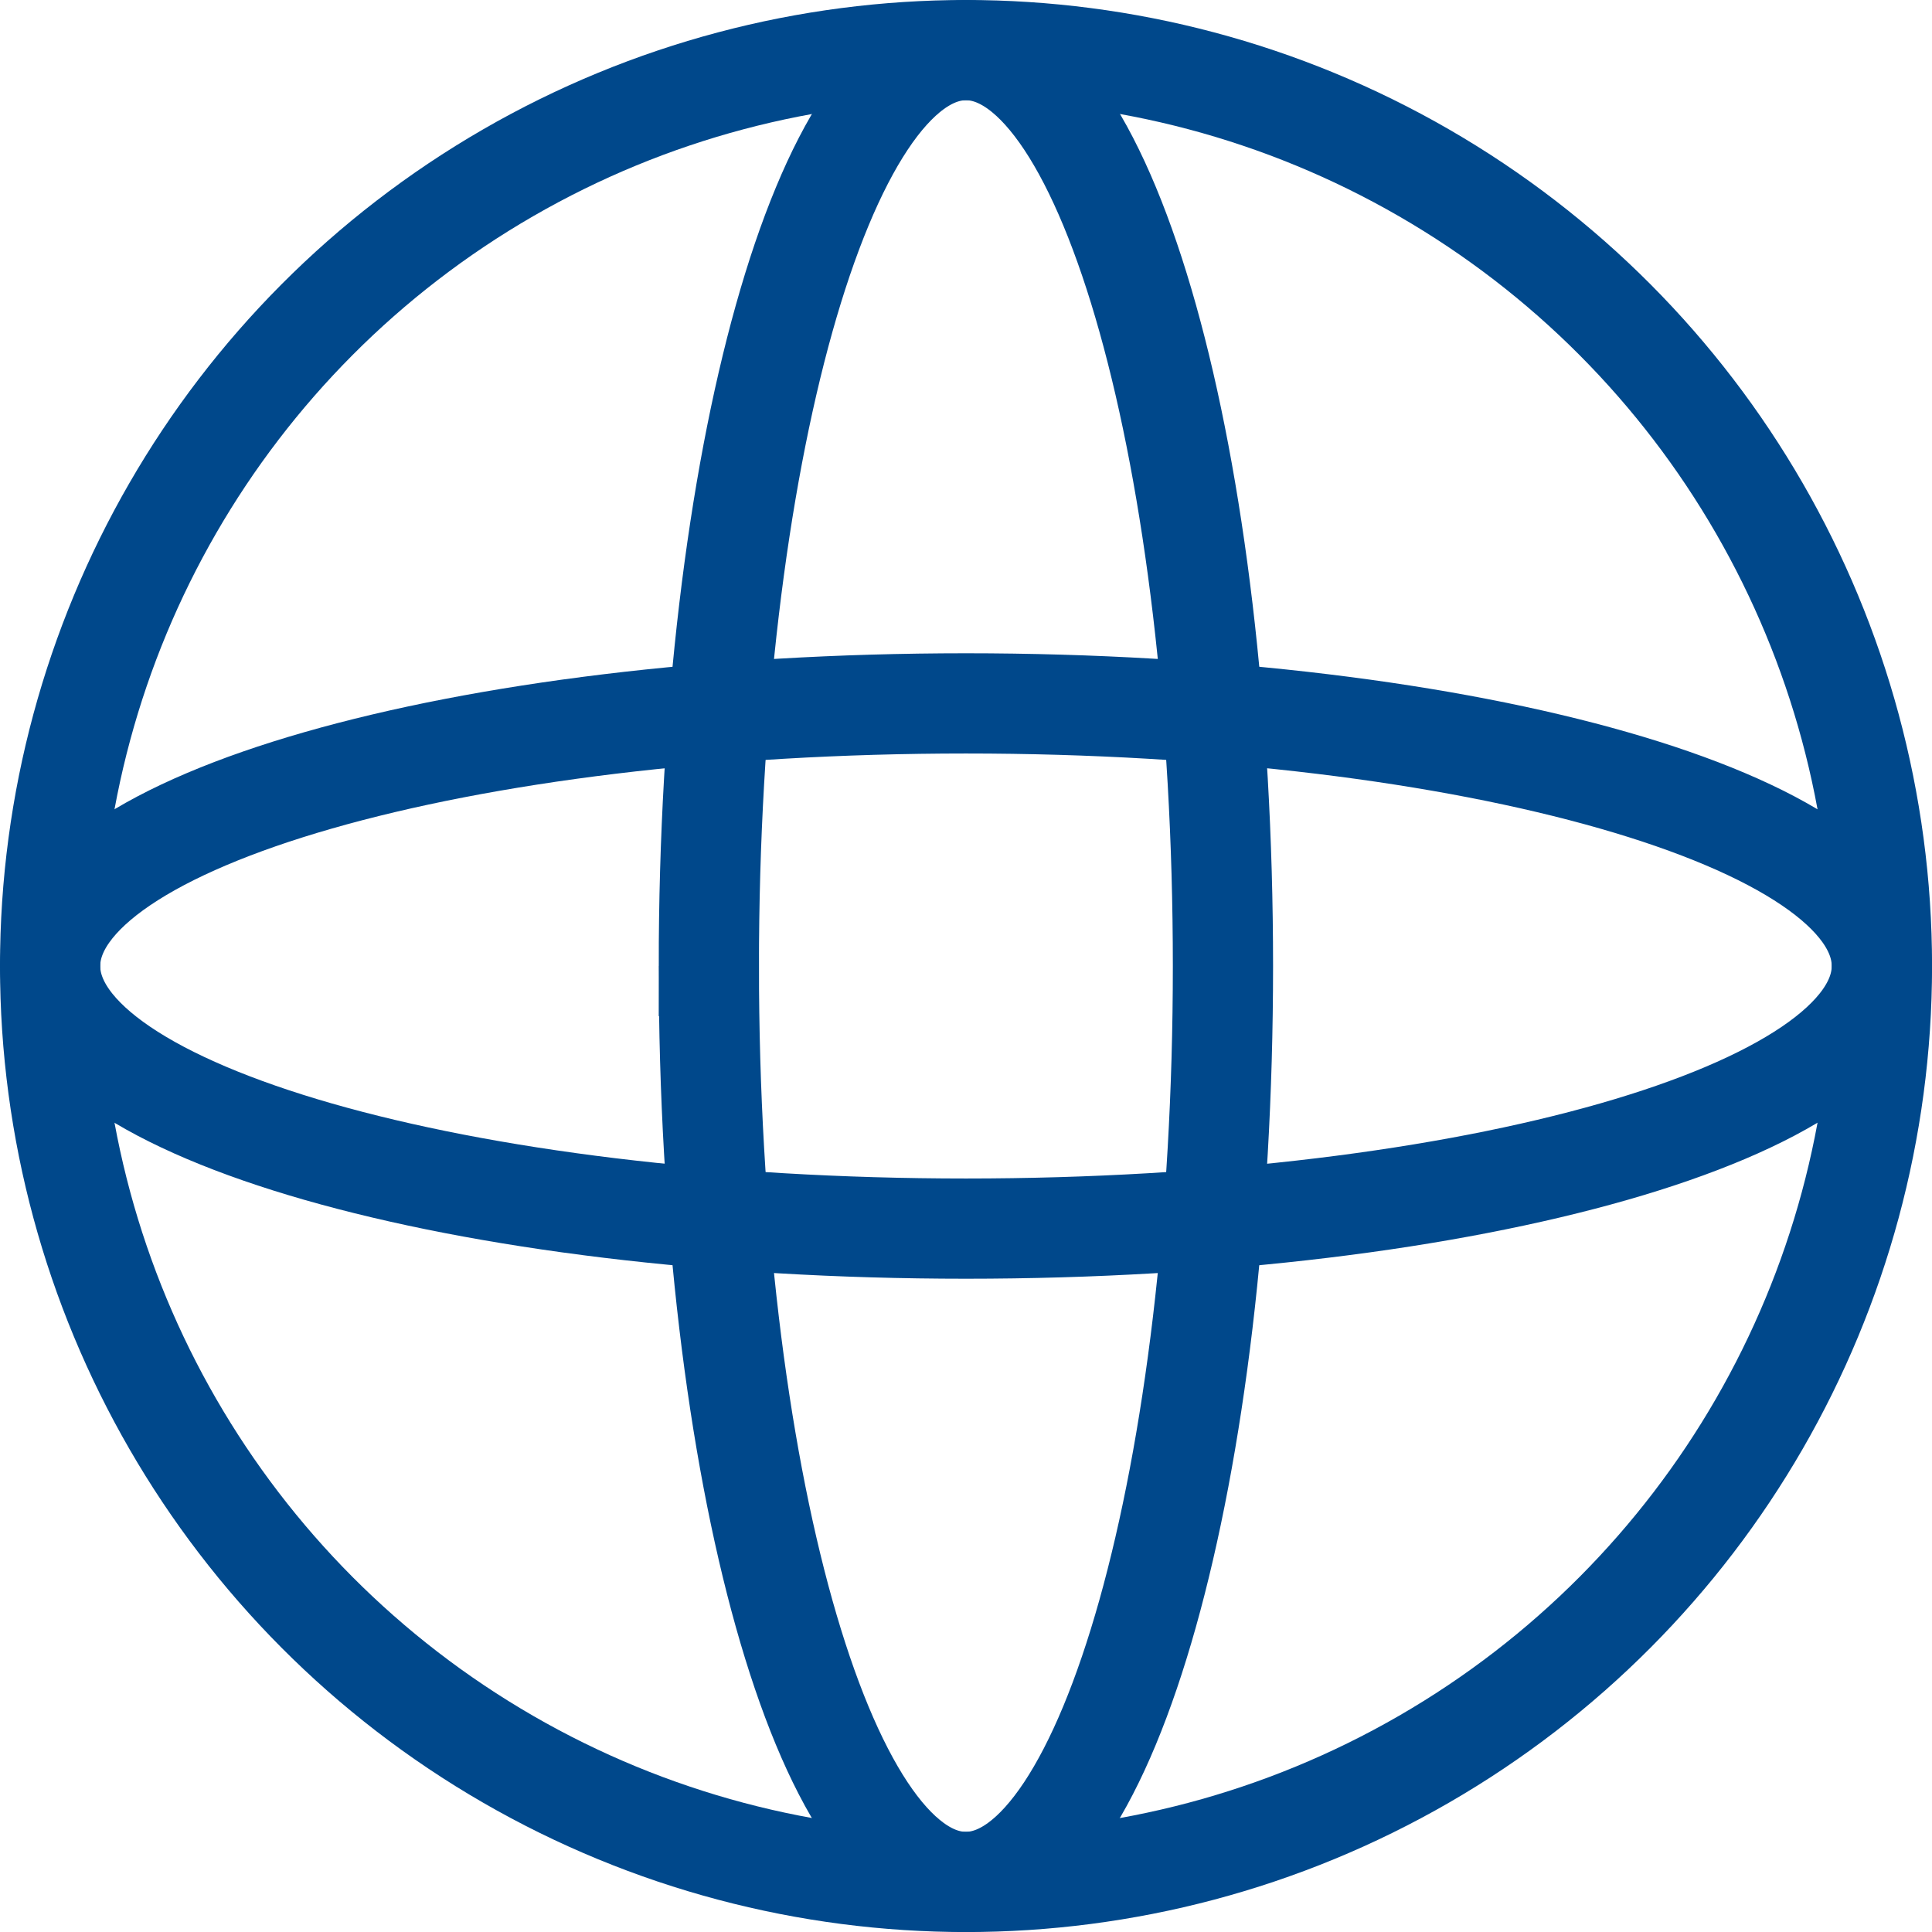
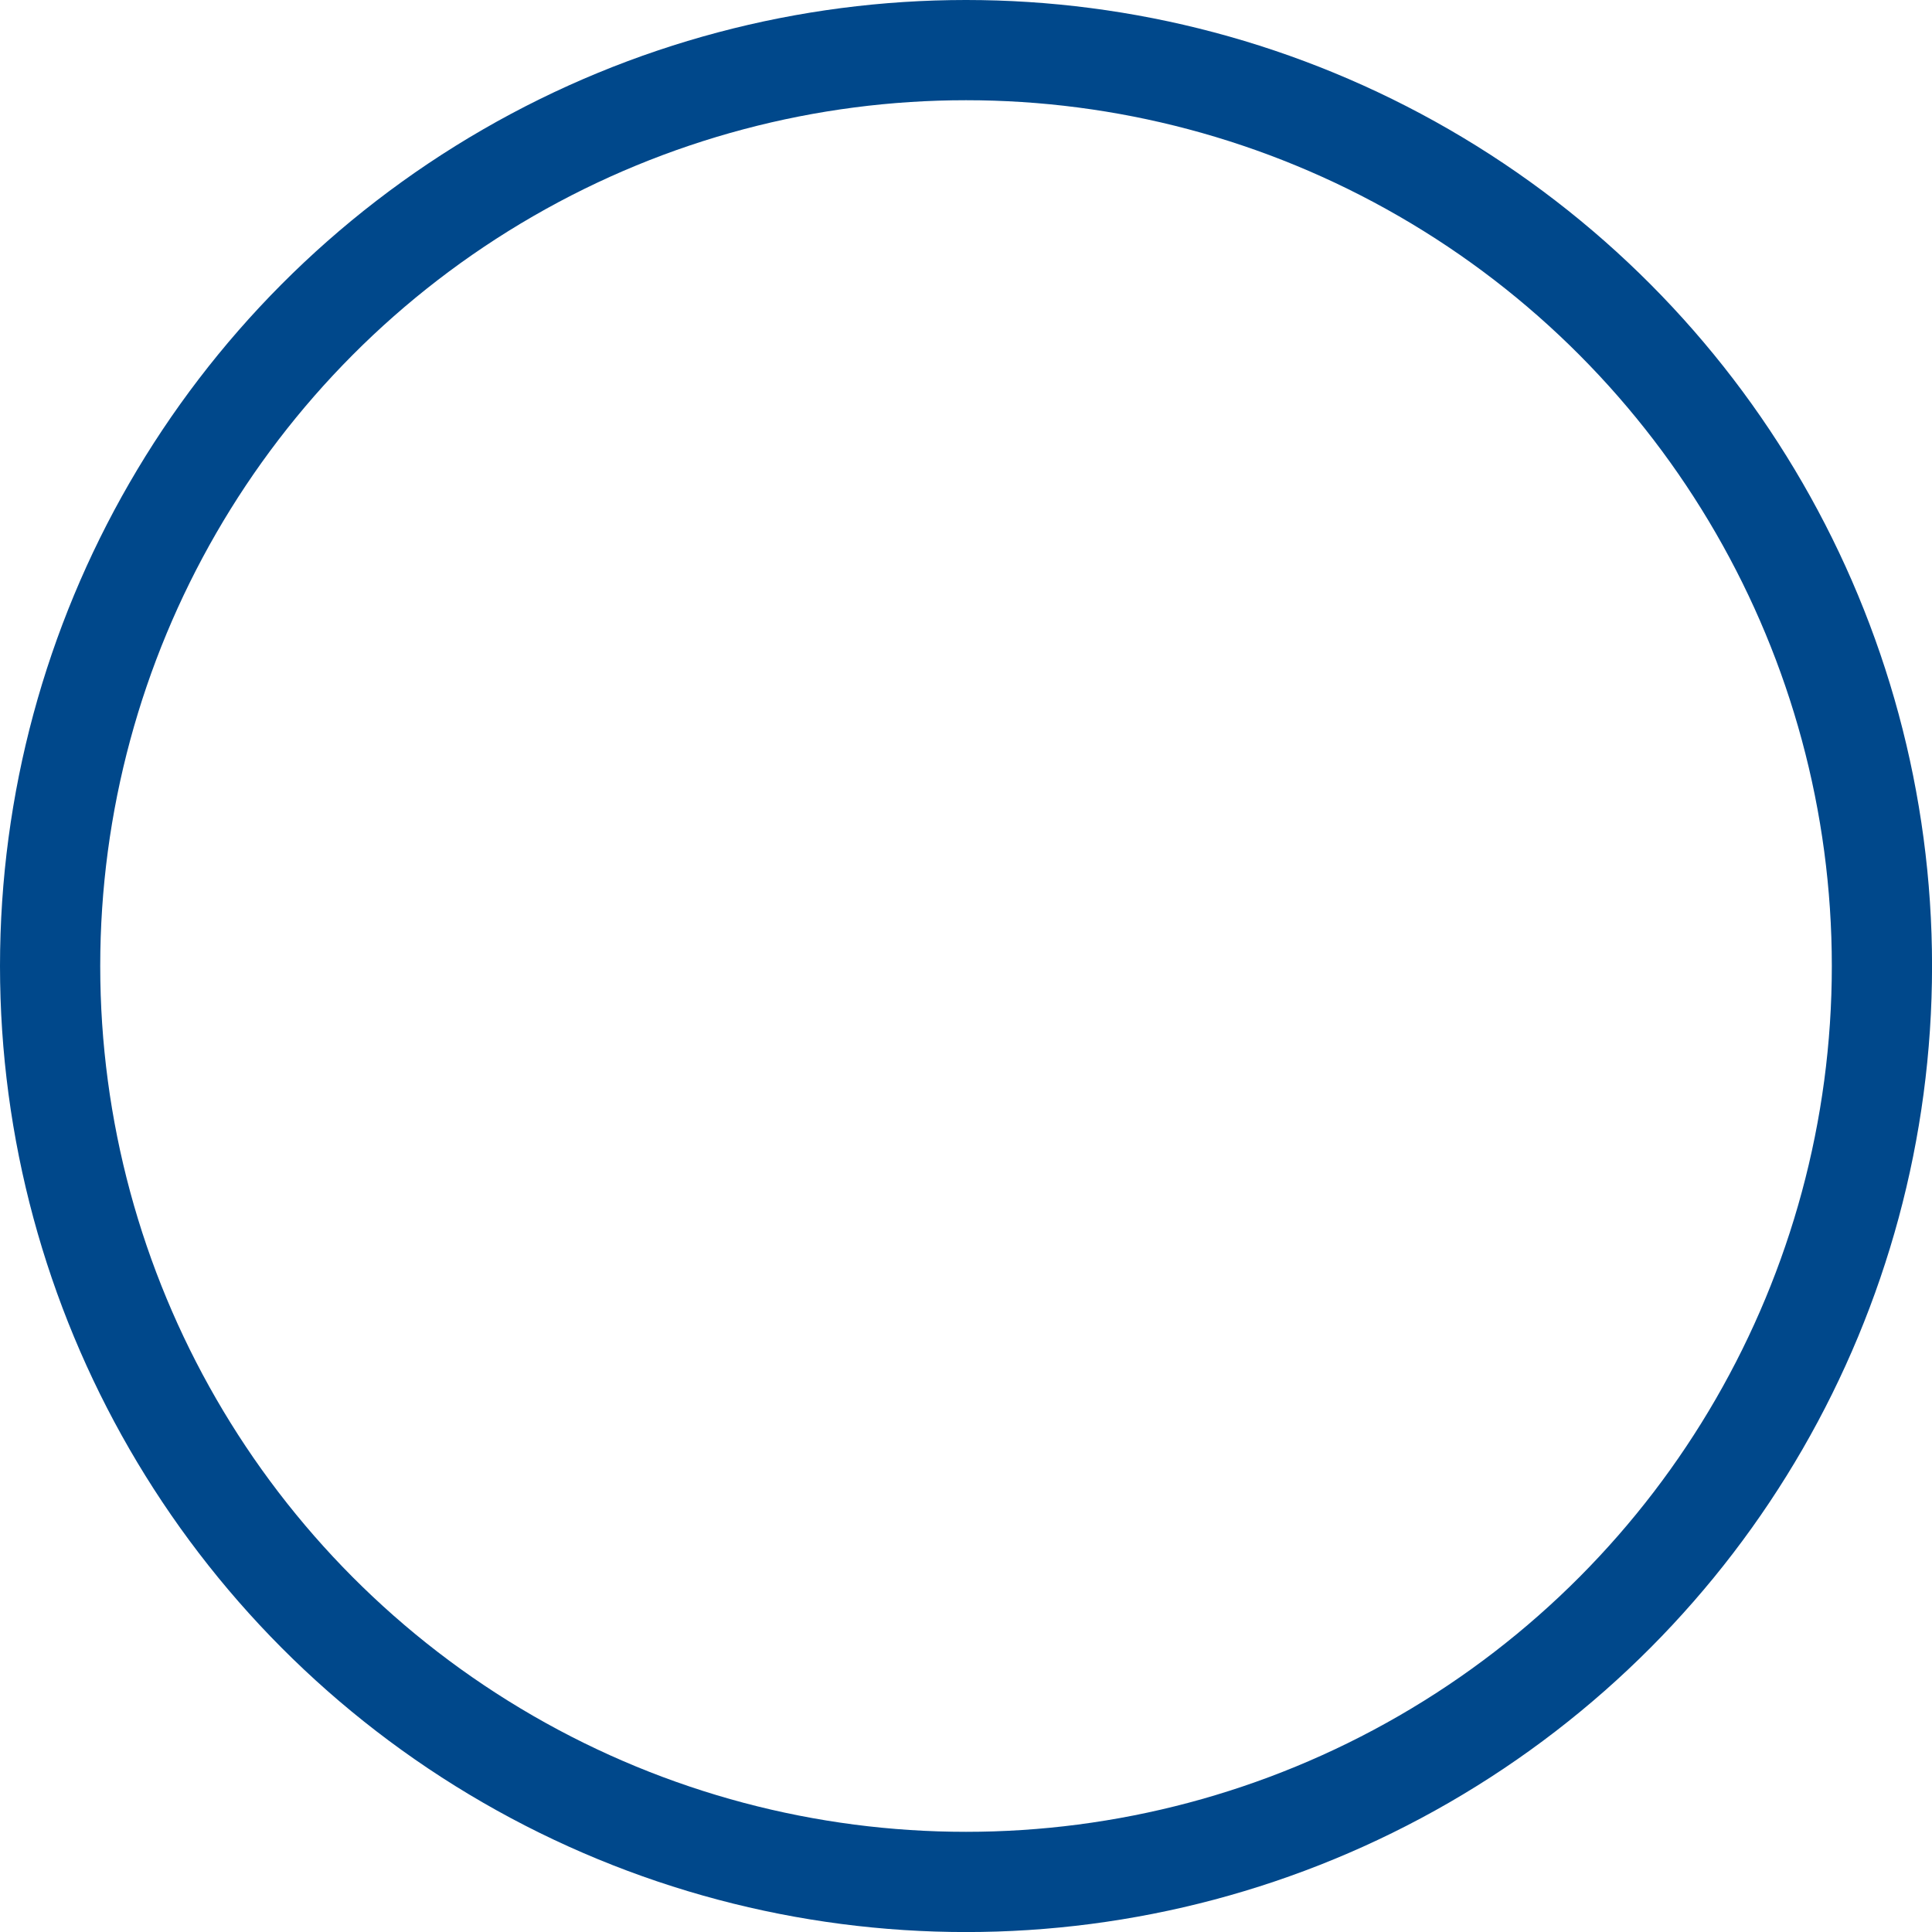
<svg xmlns="http://www.w3.org/2000/svg" width="38.553" height="38.553" viewBox="0 0 38.553 38.553">
  <g data-name="Grupo 11838">
    <g data-name="Grupo 8093" transform="translate(1 1)">
      <circle data-name="Elipse 508" cx="18.277" cy="18.277" style="fill:none;stroke:#00488b;stroke-miterlimit:10;stroke-width:2px" r="18.277" />
-       <path data-name="Trazado 9325" d="M11.441 18.777C11.441 8.683 13.738.5 16.572.5S21.7 8.683 21.7 18.777s-2.3 18.277-5.131 18.277-5.128-8.184-5.128-18.277z" transform="translate(1.704 -.5)" style="fill:none;stroke:#00488b;stroke-miterlimit:10;stroke-width:2px" />
-       <path data-name="Trazado 9326" d="M18.776 11.441c10.093 0 18.276 2.346 18.276 5.241s-8.183 5.24-18.276 5.24S.5 19.577.5 16.682s8.183-5.241 18.276-5.241z" transform="translate(-.5 1.595)" style="fill:none;stroke:#00488b;stroke-miterlimit:10;stroke-width:2px" />
    </g>
  </g>
</svg>